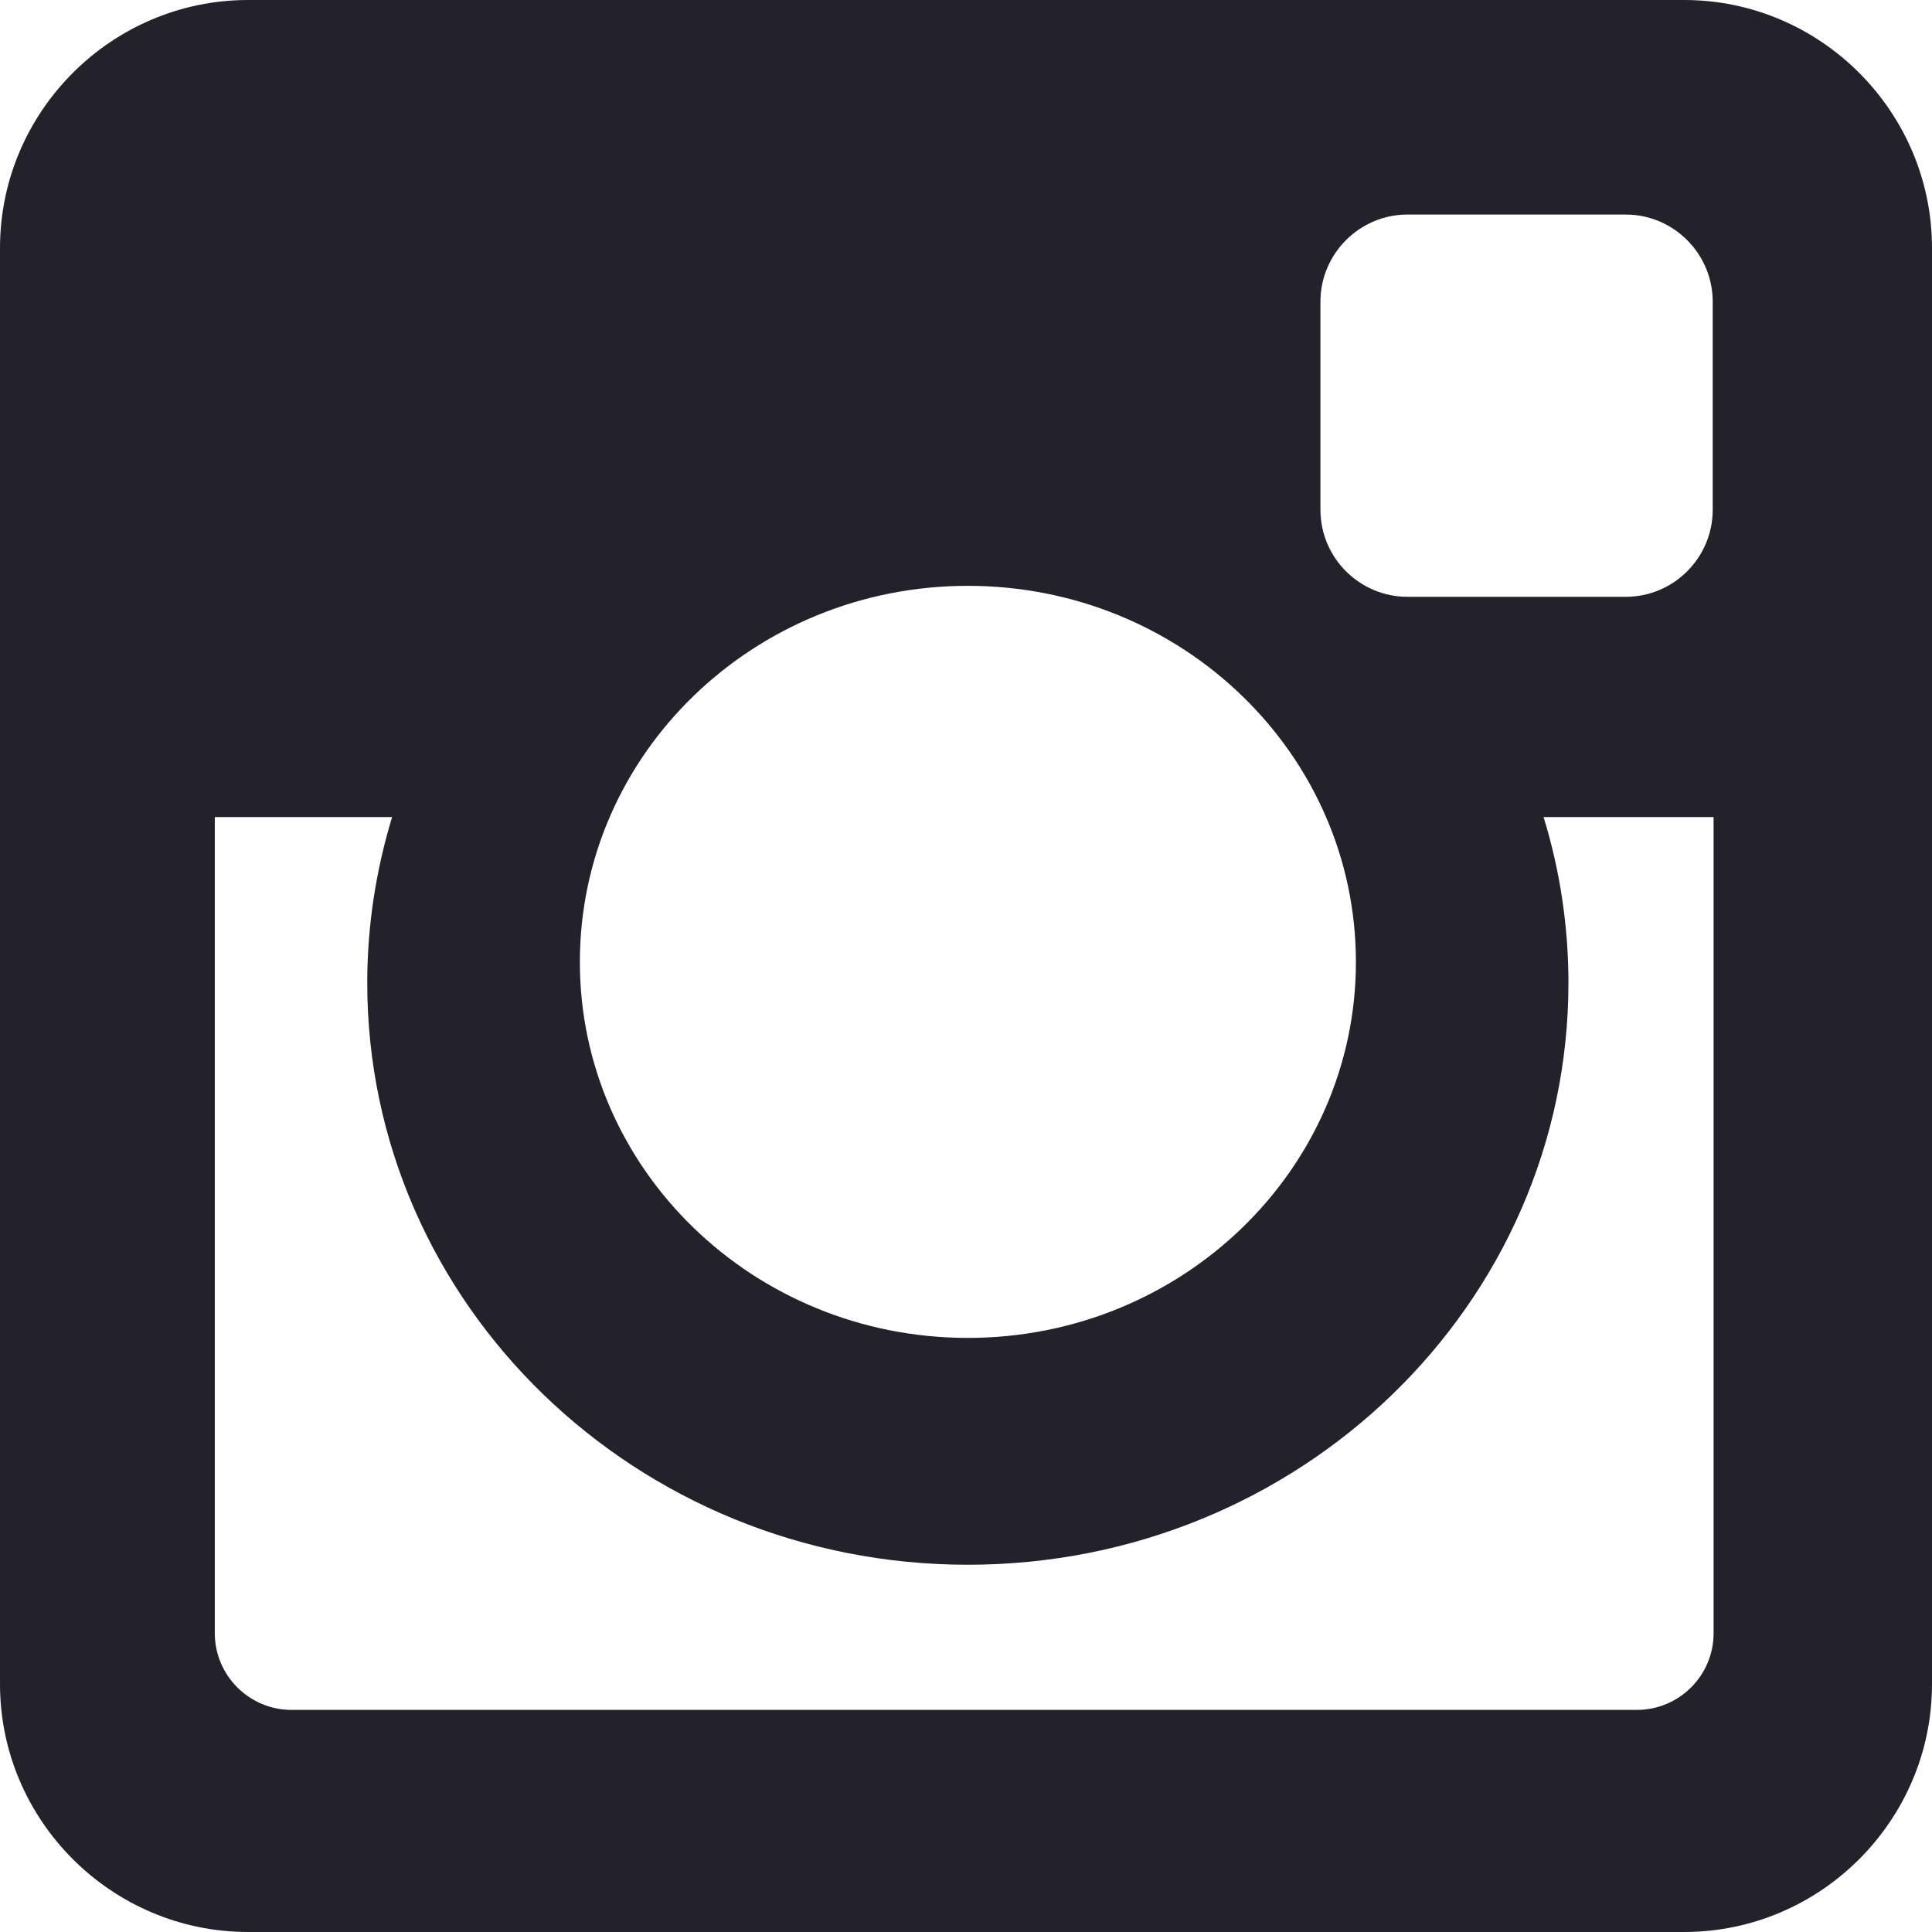
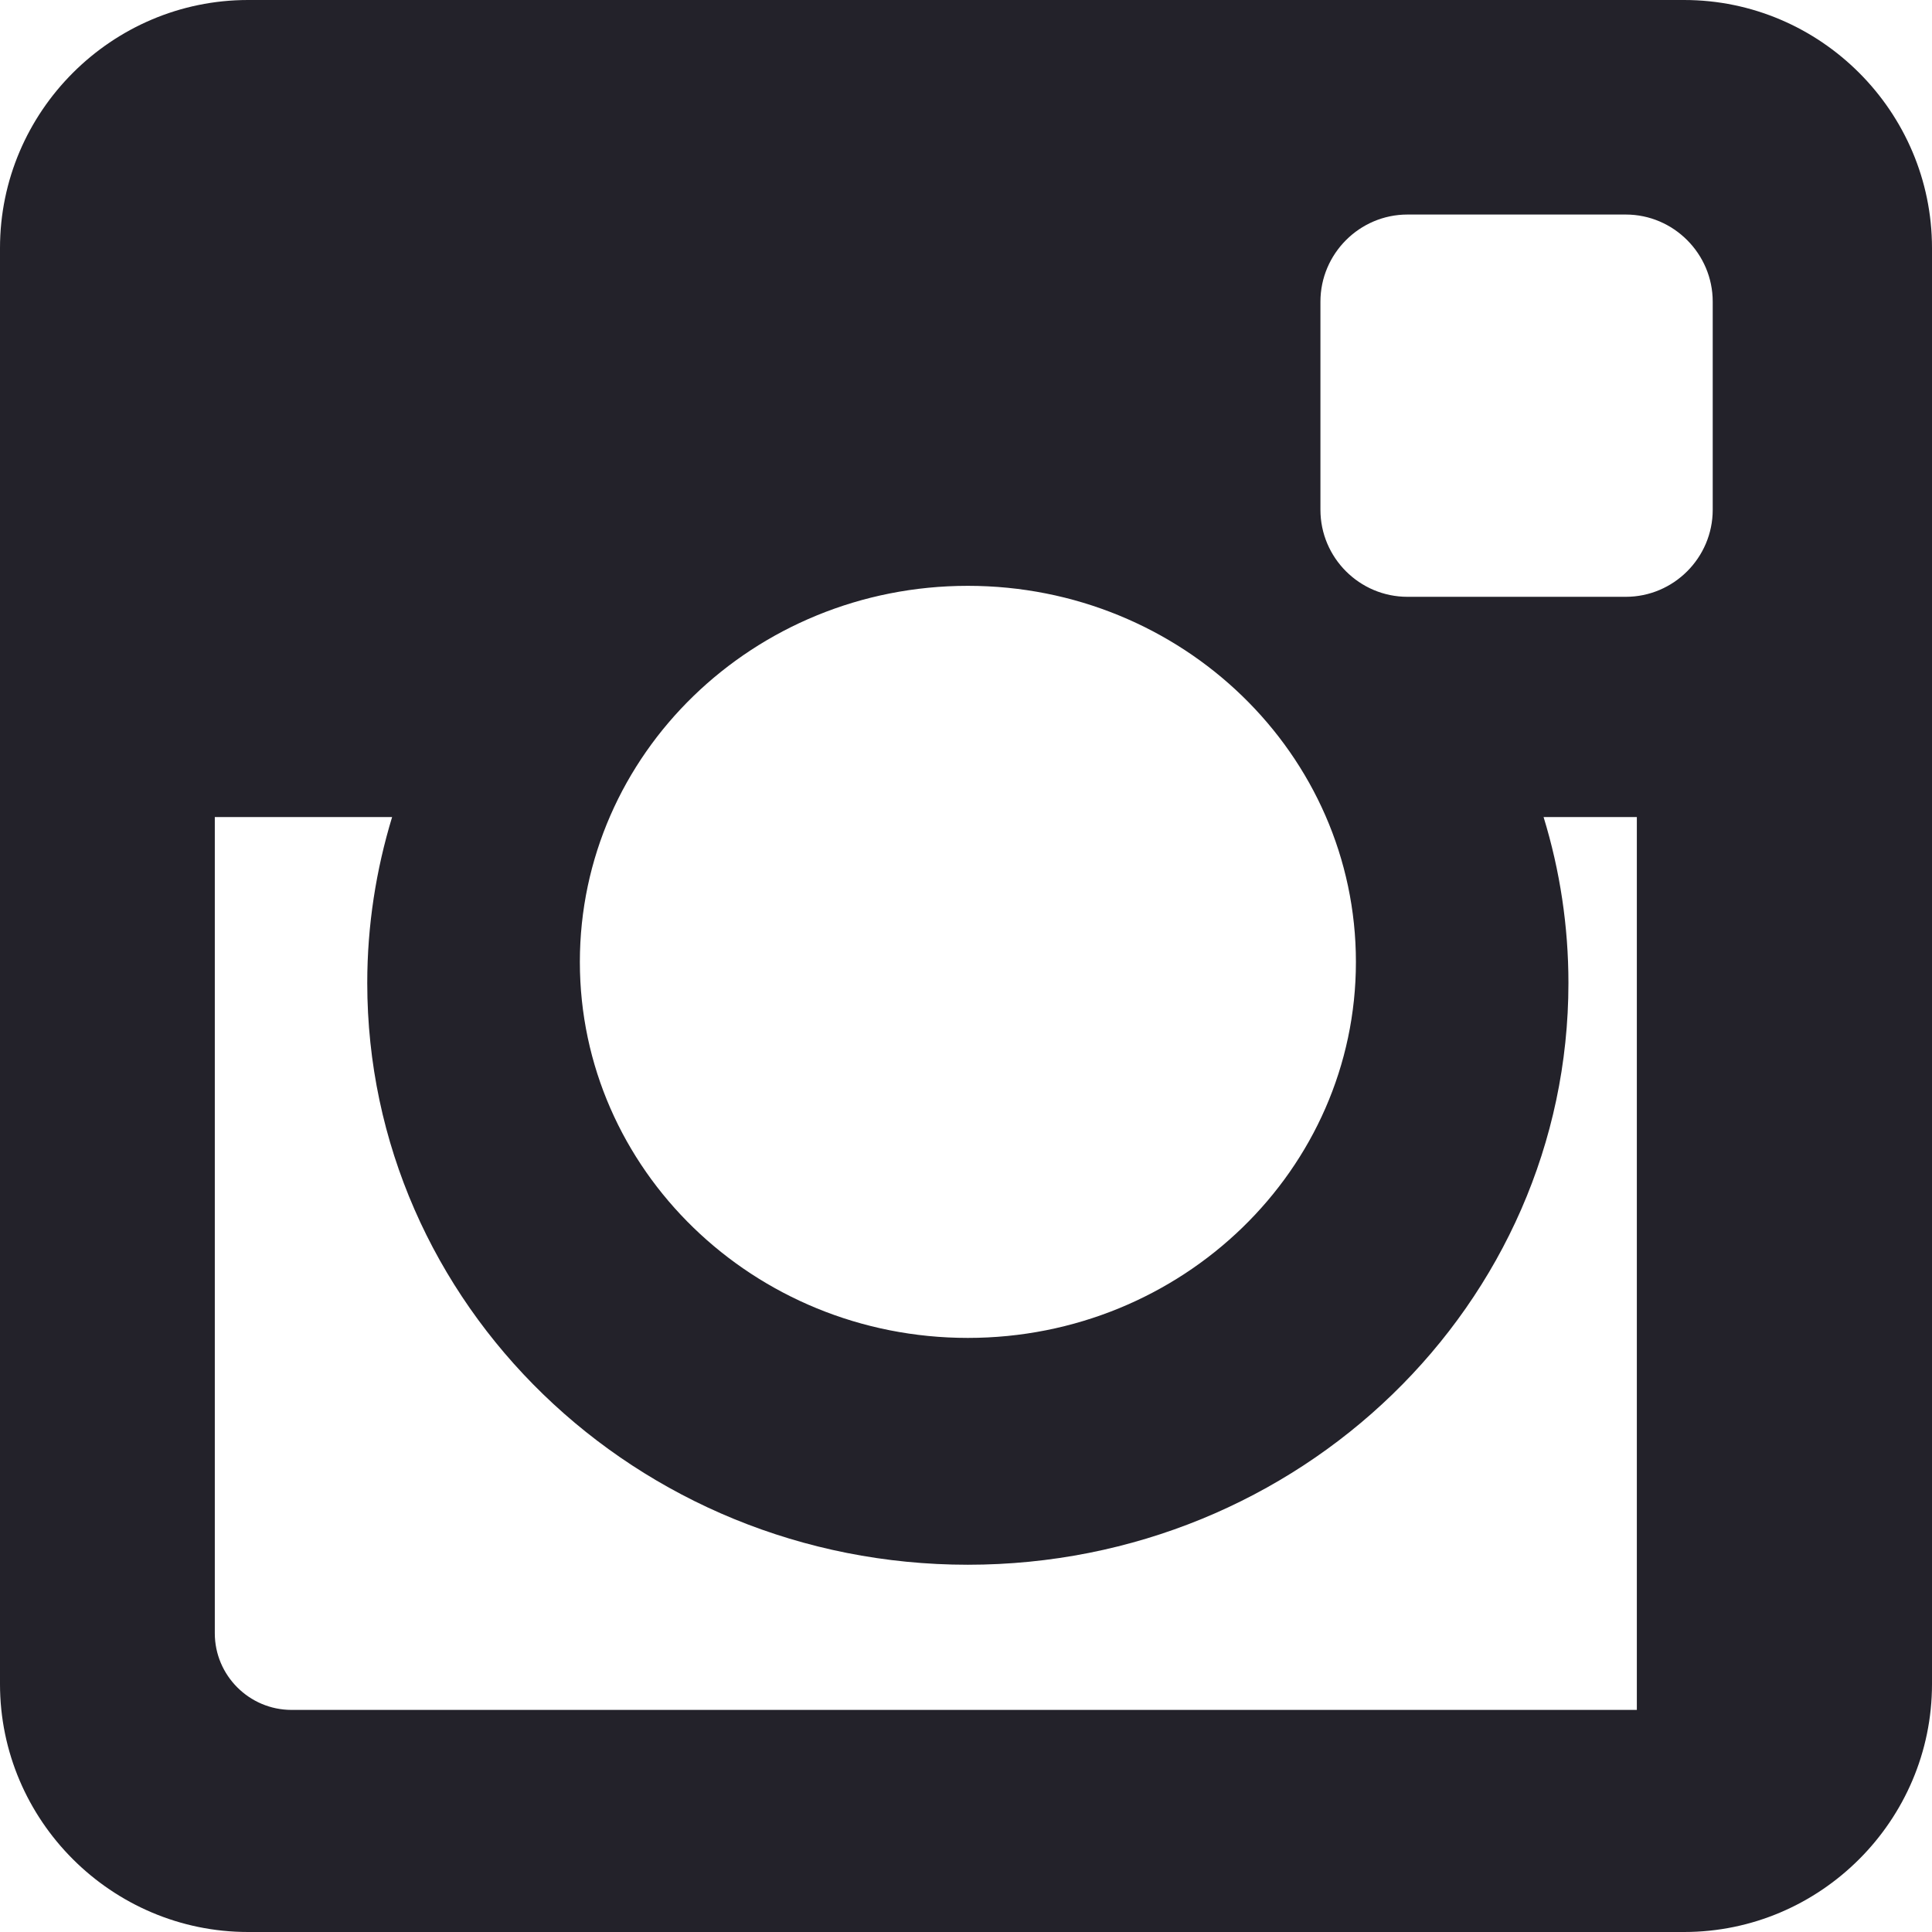
<svg xmlns="http://www.w3.org/2000/svg" width="22" height="22" viewBox="0 0 22 22" fill="none">
-   <path d="M2.825 0H19.177C20.73 0 22 1.271 22 2.824V19.177C22 20.73 20.73 22 19.177 22H2.825C1.271 22 0 20.73 0 19.177V2.824C0 1.271 1.271 0 2.825 0ZM16.027 2.443C15.481 2.443 15.036 2.89 15.036 3.435V5.805C15.036 6.351 15.481 6.796 16.027 6.796H18.513C19.058 6.796 19.503 6.351 19.503 5.805V3.435C19.503 2.89 19.058 2.443 18.513 2.443H16.027ZM19.513 9.304H17.577C17.765 9.916 17.86 10.552 17.86 11.193C17.86 14.851 14.797 17.818 11.021 17.818C7.245 17.818 4.182 14.851 4.182 11.193C4.182 10.535 4.283 9.903 4.465 9.304H2.446V18.598C2.446 19.079 2.839 19.471 3.32 19.471H18.639C19.121 19.471 19.513 19.079 19.513 18.598V9.304ZM11.021 6.671C8.582 6.671 6.603 8.588 6.603 10.954C6.603 13.317 8.582 15.235 11.021 15.235C13.461 15.235 15.44 13.317 15.44 10.954C15.44 8.588 13.461 6.671 11.021 6.671Z" fill="#23222A" />
+   <path d="M2.825 0H19.177C20.73 0 22 1.271 22 2.824V19.177C22 20.73 20.73 22 19.177 22H2.825C1.271 22 0 20.73 0 19.177V2.824C0 1.271 1.271 0 2.825 0ZM16.027 2.443C15.481 2.443 15.036 2.89 15.036 3.435V5.805C15.036 6.351 15.481 6.796 16.027 6.796H18.513C19.058 6.796 19.503 6.351 19.503 5.805V3.435C19.503 2.89 19.058 2.443 18.513 2.443H16.027ZM19.513 9.304H17.577C17.765 9.916 17.86 10.552 17.86 11.193C17.86 14.851 14.797 17.818 11.021 17.818C7.245 17.818 4.182 14.851 4.182 11.193C4.182 10.535 4.283 9.903 4.465 9.304H2.446V18.598C2.446 19.079 2.839 19.471 3.32 19.471H18.639V9.304ZM11.021 6.671C8.582 6.671 6.603 8.588 6.603 10.954C6.603 13.317 8.582 15.235 11.021 15.235C13.461 15.235 15.44 13.317 15.44 10.954C15.44 8.588 13.461 6.671 11.021 6.671Z" fill="#23222A" />
</svg>